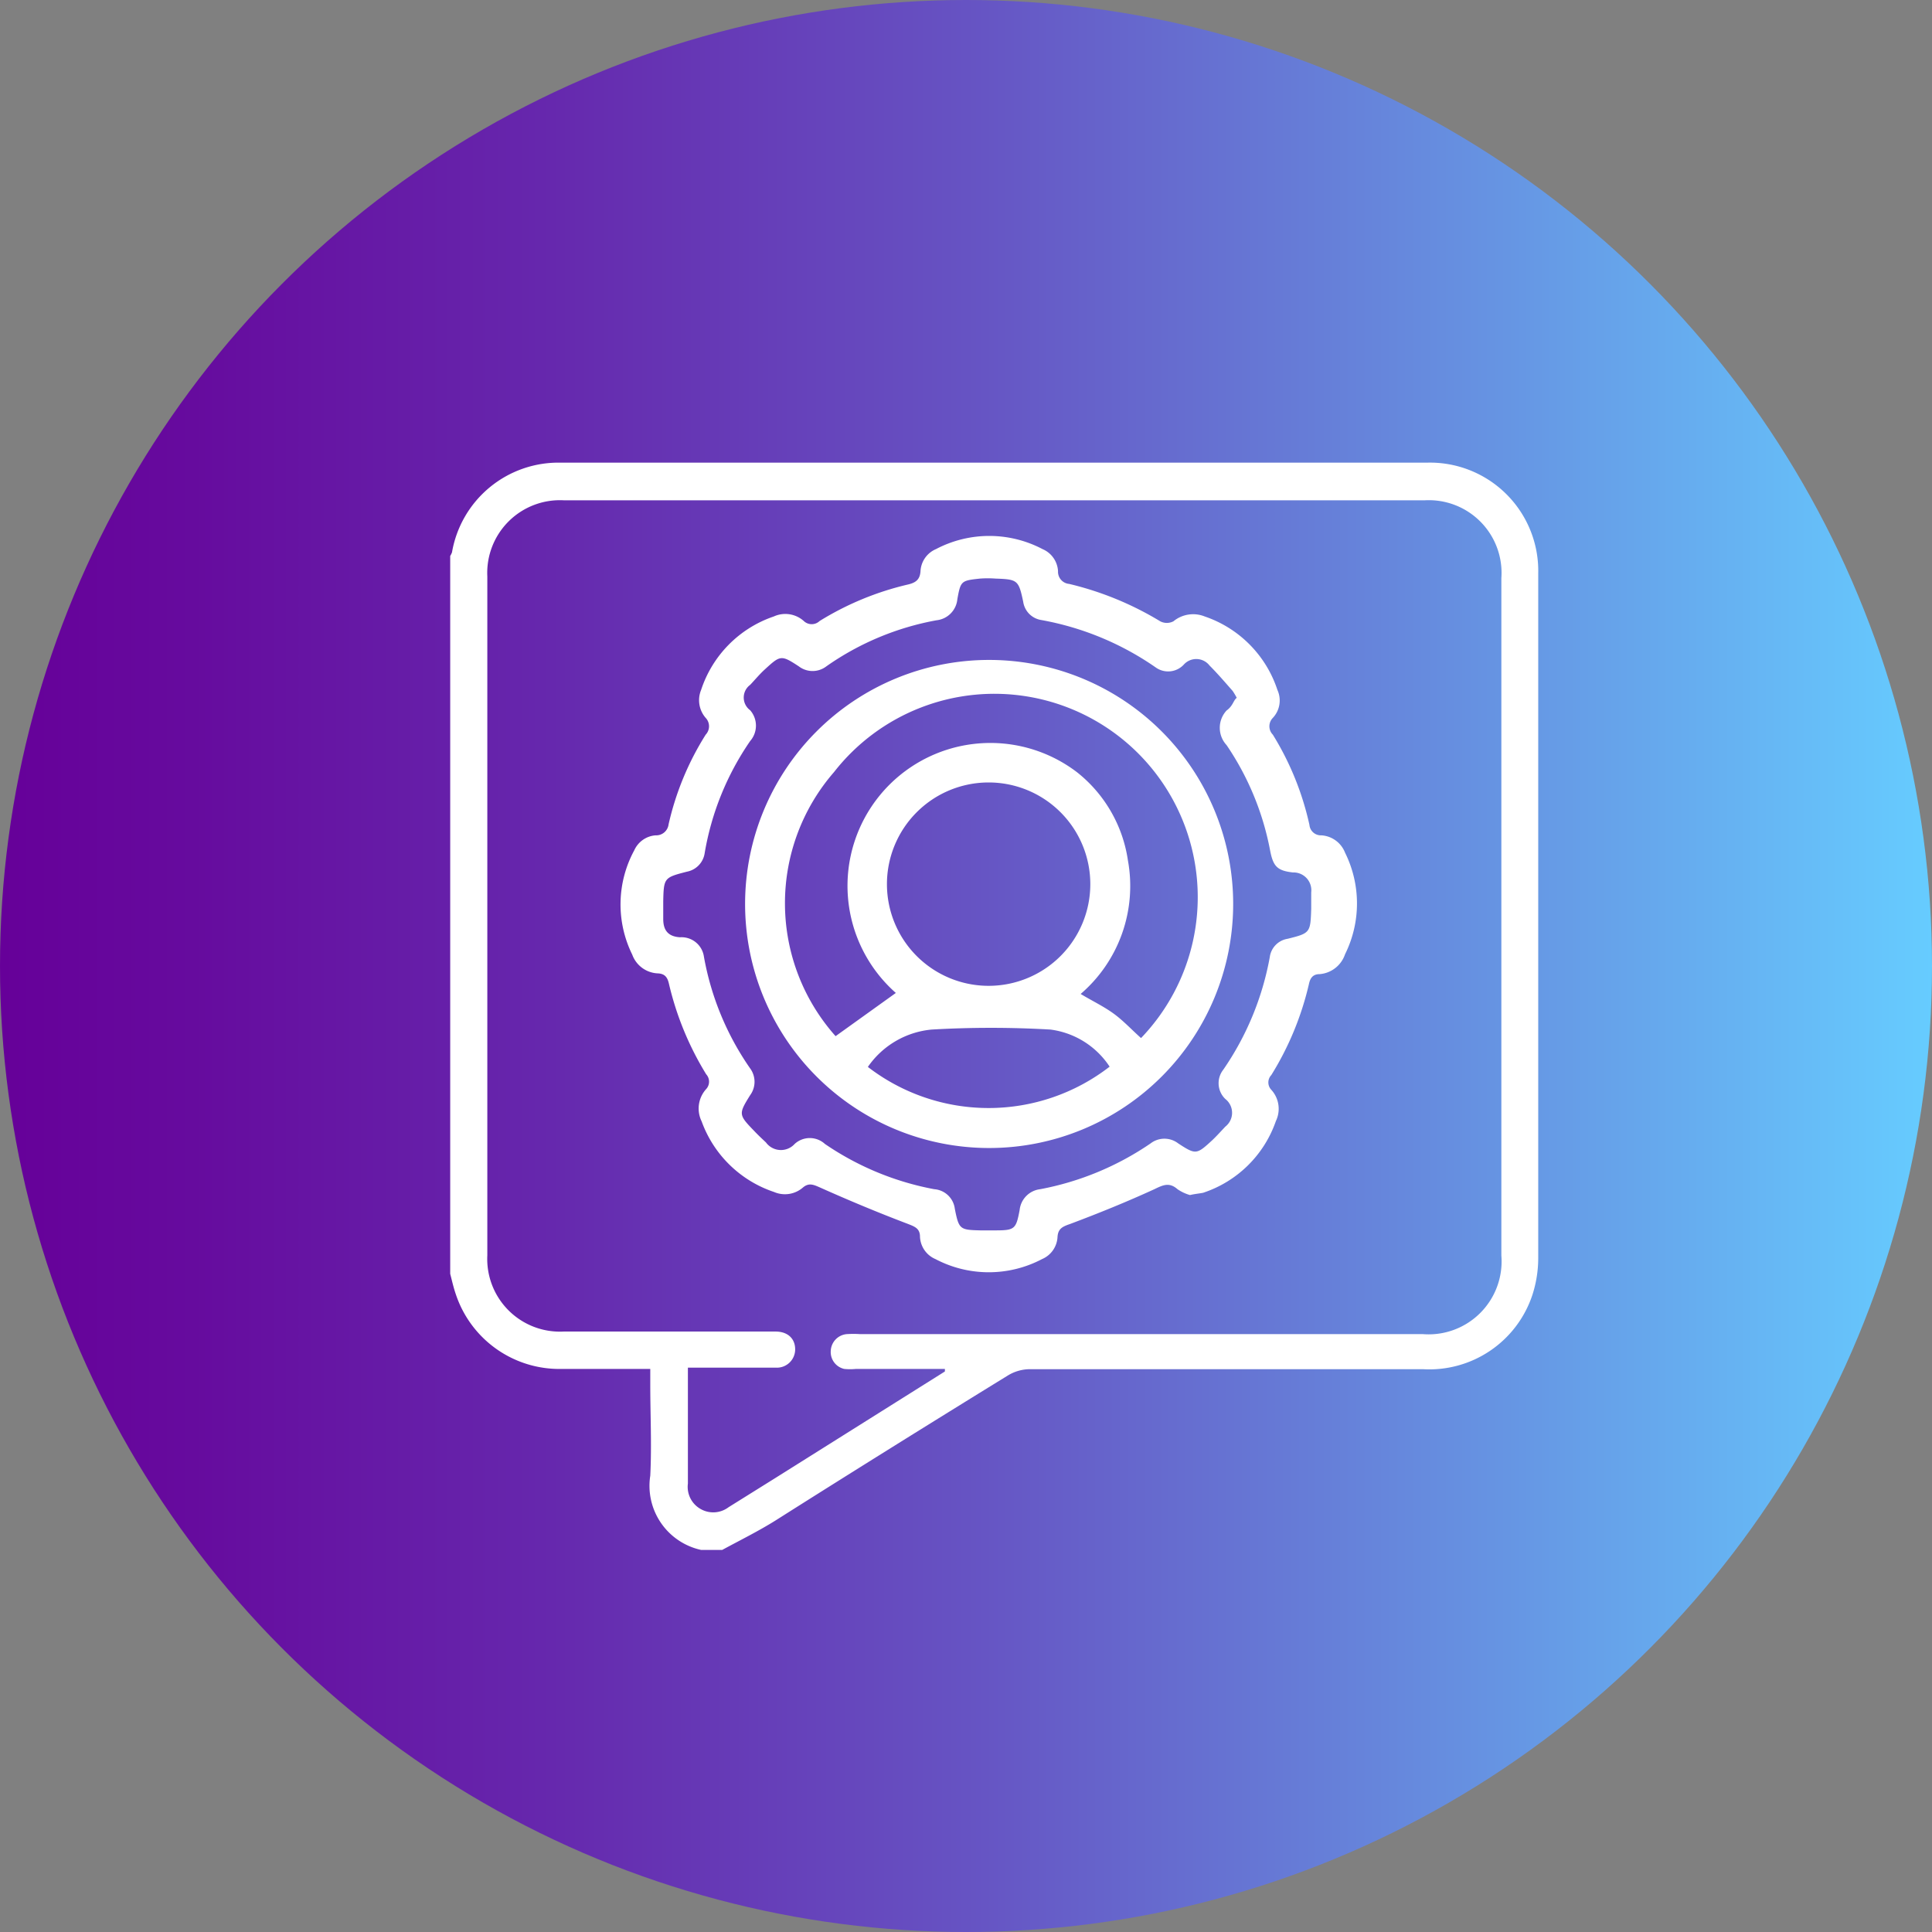
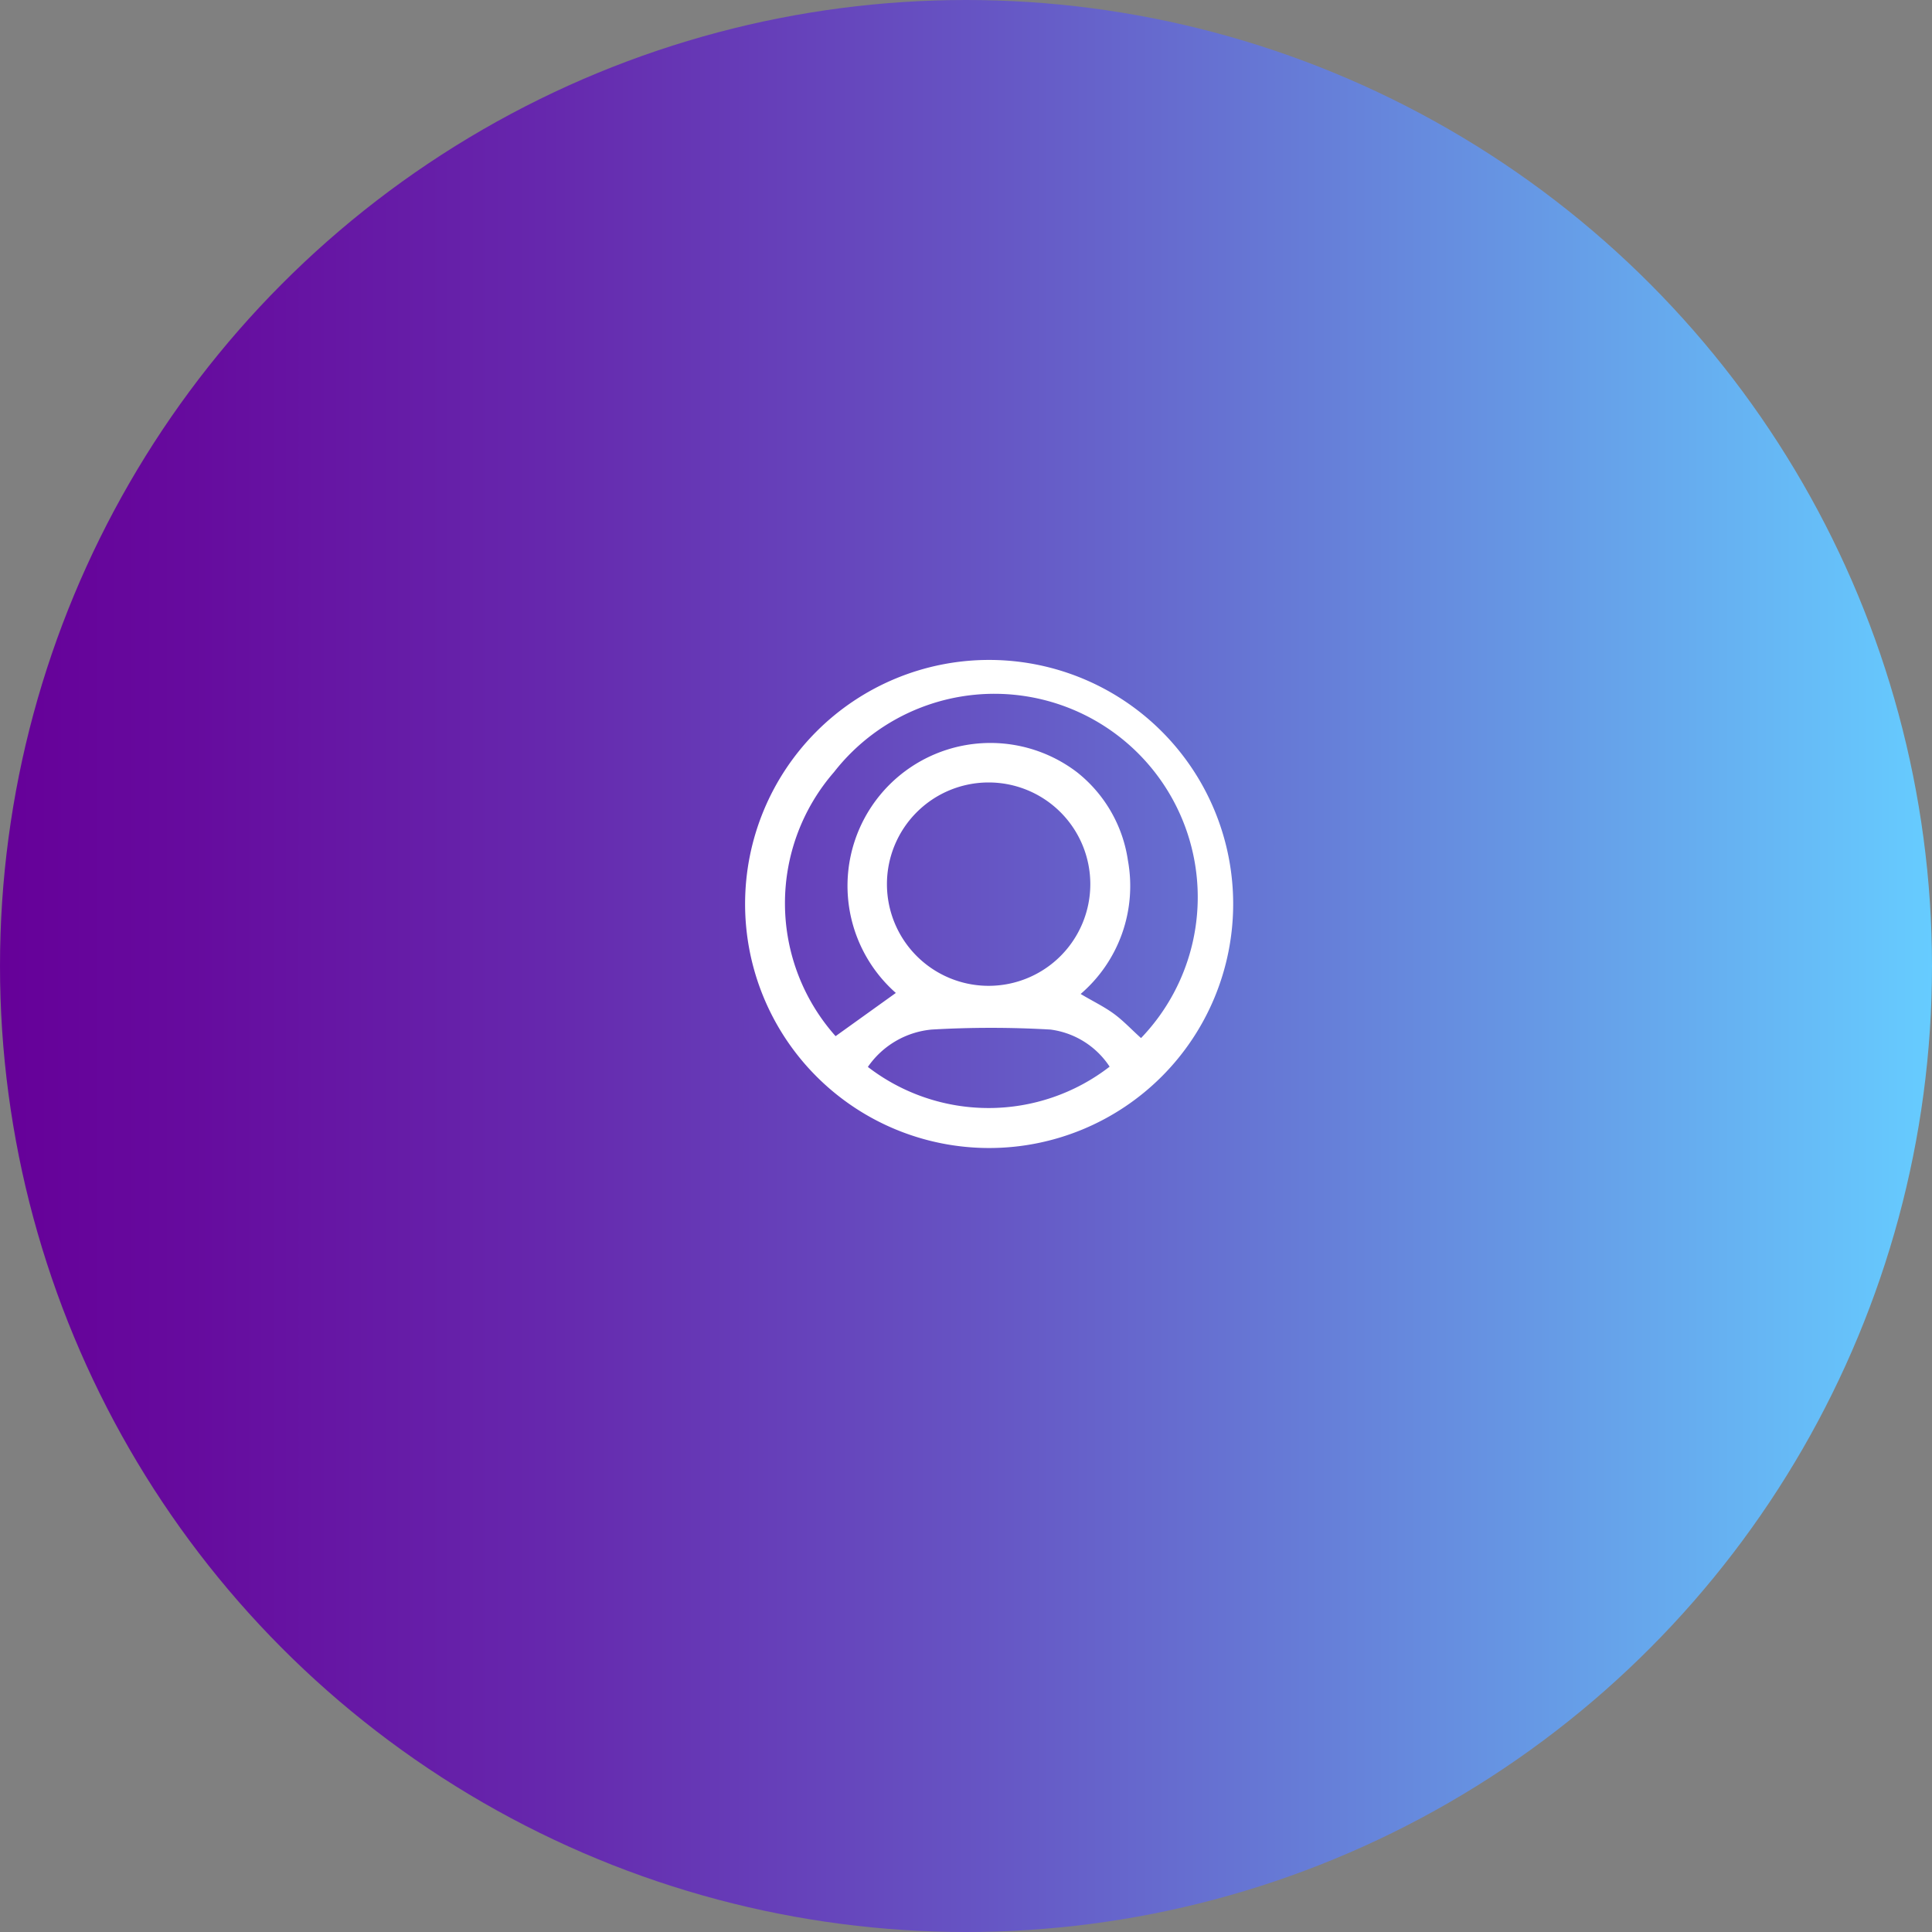
<svg xmlns="http://www.w3.org/2000/svg" id="b6a47df3-299a-4425-9557-c8047099ae2d" data-name="Capa 1" viewBox="0 0 76 76">
  <rect x="0" y="0" width="76" height="76" fill="#808080" stroke="none" />
  <defs>
    <linearGradient id="aa329356-0d91-4004-b70a-8c70c7705da6" y1="38" x2="76" y2="38" gradientUnits="userSpaceOnUse">
      <stop offset="0" stop-color="#609" />
      <stop offset="0.1" stop-color="#660b9e" />
      <stop offset="0.28" stop-color="#6627ad" />
      <stop offset="0.51" stop-color="#6655c4" />
      <stop offset="0.78" stop-color="#6695e3" />
      <stop offset="1" stop-color="#6cf" />
    </linearGradient>
  </defs>
  <circle cx="38" cy="38" r="38" style="fill:url(#aa329356-0d91-4004-b70a-8c70c7705da6)" />
-   <path d="M20.2,52.55V24.31a.91.91,0,0,0,.07-.14,4.25,4.25,0,0,1,4.29-3.53q17,0,34.05,0A4.26,4.26,0,0,1,63,25q0,13.47,0,26.94a4.71,4.71,0,0,1-.23,1.44,4.27,4.27,0,0,1-4.31,2.92H43a1.68,1.68,0,0,0-.85.24C39.08,58.43,36,60.35,33,62.25c-.67.42-1.4.78-2.1,1.16h-.83a2.58,2.58,0,0,1-2-2.92c.06-1.2,0-2.39,0-3.59v-.61H24.59a4.29,4.29,0,0,1-4.17-2.94C20.33,53.09,20.27,52.82,20.2,52.55Zm19.46,3.84v-.1H36.16a2.32,2.32,0,0,1-.46,0,.68.68,0,0,1-.53-.71.69.69,0,0,1,.64-.66,4.1,4.1,0,0,1,.5,0H58.45a2.87,2.87,0,0,0,3.1-3.09q0-13.33,0-26.65a2.86,2.86,0,0,0-3-3.06H24.66a2.86,2.86,0,0,0-3,3V51.82a2.86,2.86,0,0,0,3,3H33c.48,0,.77.28.77.7a.72.72,0,0,1-.76.72h-3l-.46,0v4.56a1,1,0,0,0,.5,1,1,1,0,0,0,1.1-.07l1.81-1.13Z" transform="translate(-2.49 -2.44)" style="fill:#fff" />
-   <path d="M49.3,49.45a1.66,1.66,0,0,1-.49-.23c-.32-.28-.56-.17-.91,0-1.09.5-2.2.95-3.32,1.37-.29.1-.47.18-.49.51a1,1,0,0,1-.61.87,4.5,4.5,0,0,1-4.19,0,1,1,0,0,1-.61-.88c0-.33-.21-.4-.49-.51-1.16-.44-2.31-.92-3.45-1.43-.25-.11-.43-.19-.66,0a1.08,1.08,0,0,1-1.14.18,4.57,4.57,0,0,1-2.85-2.78,1.14,1.14,0,0,1,.18-1.27.43.43,0,0,0,0-.58,12,12,0,0,1-1.47-3.58c-.06-.25-.17-.38-.44-.39a1.12,1.12,0,0,1-1-.74,4.46,4.46,0,0,1,.08-4.1,1,1,0,0,1,.84-.59.49.49,0,0,0,.51-.43,11.27,11.27,0,0,1,1.46-3.53.48.48,0,0,0,0-.66,1.06,1.06,0,0,1-.18-1.1,4.55,4.55,0,0,1,2.86-2.89,1.09,1.09,0,0,1,1.18.18.45.45,0,0,0,.62,0,11.6,11.6,0,0,1,3.49-1.44c.29-.07.46-.19.48-.52a1,1,0,0,1,.61-.87,4.5,4.5,0,0,1,4.19,0,1,1,0,0,1,.61.87.48.48,0,0,0,.44.5,12.46,12.46,0,0,1,3.58,1.47.56.56,0,0,0,.52,0,1.22,1.22,0,0,1,1.23-.19,4.55,4.55,0,0,1,2.86,2.89,1,1,0,0,1-.18,1.1.47.47,0,0,0,0,.66A11.4,11.4,0,0,1,54,34.89a.45.45,0,0,0,.47.41,1.07,1.07,0,0,1,.93.68,4.49,4.49,0,0,1,0,4,1.15,1.15,0,0,1-1,.78c-.26,0-.37.15-.42.39a11.84,11.84,0,0,1-1.48,3.58.42.42,0,0,0,0,.58,1.11,1.11,0,0,1,.18,1.23,4.53,4.53,0,0,1-2.86,2.82C49.68,49.39,49.52,49.4,49.3,49.45Zm1.84-19.56a2.76,2.76,0,0,0-.16-.27c-.3-.34-.59-.68-.91-1a.66.66,0,0,0-1-.05.84.84,0,0,1-1.11.13,11.42,11.42,0,0,0-4.51-1.87.85.85,0,0,1-.71-.72c-.18-.85-.22-.88-1.09-.91a4.14,4.14,0,0,0-.61,0c-.74.08-.76.09-.89.81a.92.92,0,0,1-.82.83A10.94,10.94,0,0,0,35,28.65a.89.89,0,0,1-1.09,0c-.69-.45-.72-.44-1.33.12-.21.19-.39.41-.58.61a.62.62,0,0,0,0,1A.92.92,0,0,1,32,31.59,11,11,0,0,0,30.21,36a.87.87,0,0,1-.7.73c-.89.23-.91.24-.93,1.16,0,.23,0,.47,0,.7,0,.42.17.69.66.72a.89.89,0,0,1,.94.76A11.1,11.1,0,0,0,32,44.47a.89.89,0,0,1,0,1.05c-.46.74-.46.77.15,1.4.15.16.31.31.47.46a.73.73,0,0,0,1.13.06.88.88,0,0,1,1.19,0,11.29,11.29,0,0,0,4.3,1.78.88.88,0,0,1,.81.77c.16.81.2.83,1,.85h.61c.75,0,.8-.06.94-.8a.92.92,0,0,1,.81-.82,11.44,11.44,0,0,0,4.34-1.8.89.89,0,0,1,1.09,0c.69.45.72.44,1.33-.12.18-.17.35-.36.52-.54a.69.69,0,0,0,0-1.09.86.86,0,0,1-.08-1.15,11.36,11.36,0,0,0,1.83-4.43.84.84,0,0,1,.7-.72c.89-.22.9-.24.93-1.18,0-.22,0-.43,0-.65a.7.7,0,0,0-.72-.78c-.63-.07-.78-.25-.9-.88a11,11,0,0,0-1.71-4.13,1,1,0,0,1,0-1.36C51,30.2,51,30,51.14,29.89Z" transform="translate(-2.49 -2.44)" style="fill:#fff" />
-   <path d="M51,38a9.6,9.6,0,1,1-9.61-9.6A9.6,9.6,0,0,1,51,38Zm-3.62,5.27A8,8,0,1,0,35.3,32.81a7.86,7.86,0,0,0,.06,10.39l2.37-1.7a5.62,5.62,0,0,1,7.13-8.68,5.42,5.42,0,0,1,2,3.47A5.6,5.6,0,0,1,45,41.54c.45.27.89.48,1.28.76S47,42.94,47.37,43.27Zm-6-10.05a4,4,0,1,0,4,4A4,4,0,0,0,41.39,33.22ZM46.14,44.4a3.29,3.29,0,0,0-2.33-1.46,40.42,40.42,0,0,0-4.67,0,3.43,3.43,0,0,0-2.51,1.47A7.78,7.78,0,0,0,46.14,44.4Z" transform="translate(-2.49 -2.44)" style="fill:#fff" />
+   <path d="M51,38a9.6,9.6,0,1,1-9.61-9.6A9.6,9.6,0,0,1,51,38m-3.62,5.27A8,8,0,1,0,35.3,32.81a7.86,7.86,0,0,0,.06,10.39l2.37-1.7a5.62,5.62,0,0,1,7.13-8.68,5.42,5.42,0,0,1,2,3.47A5.6,5.6,0,0,1,45,41.54c.45.27.89.48,1.28.76S47,42.94,47.37,43.27Zm-6-10.05a4,4,0,1,0,4,4A4,4,0,0,0,41.39,33.22ZM46.14,44.4a3.29,3.29,0,0,0-2.33-1.46,40.42,40.42,0,0,0-4.67,0,3.43,3.43,0,0,0-2.51,1.47A7.78,7.78,0,0,0,46.14,44.4Z" transform="translate(-2.49 -2.44)" style="fill:#fff" />
</svg>